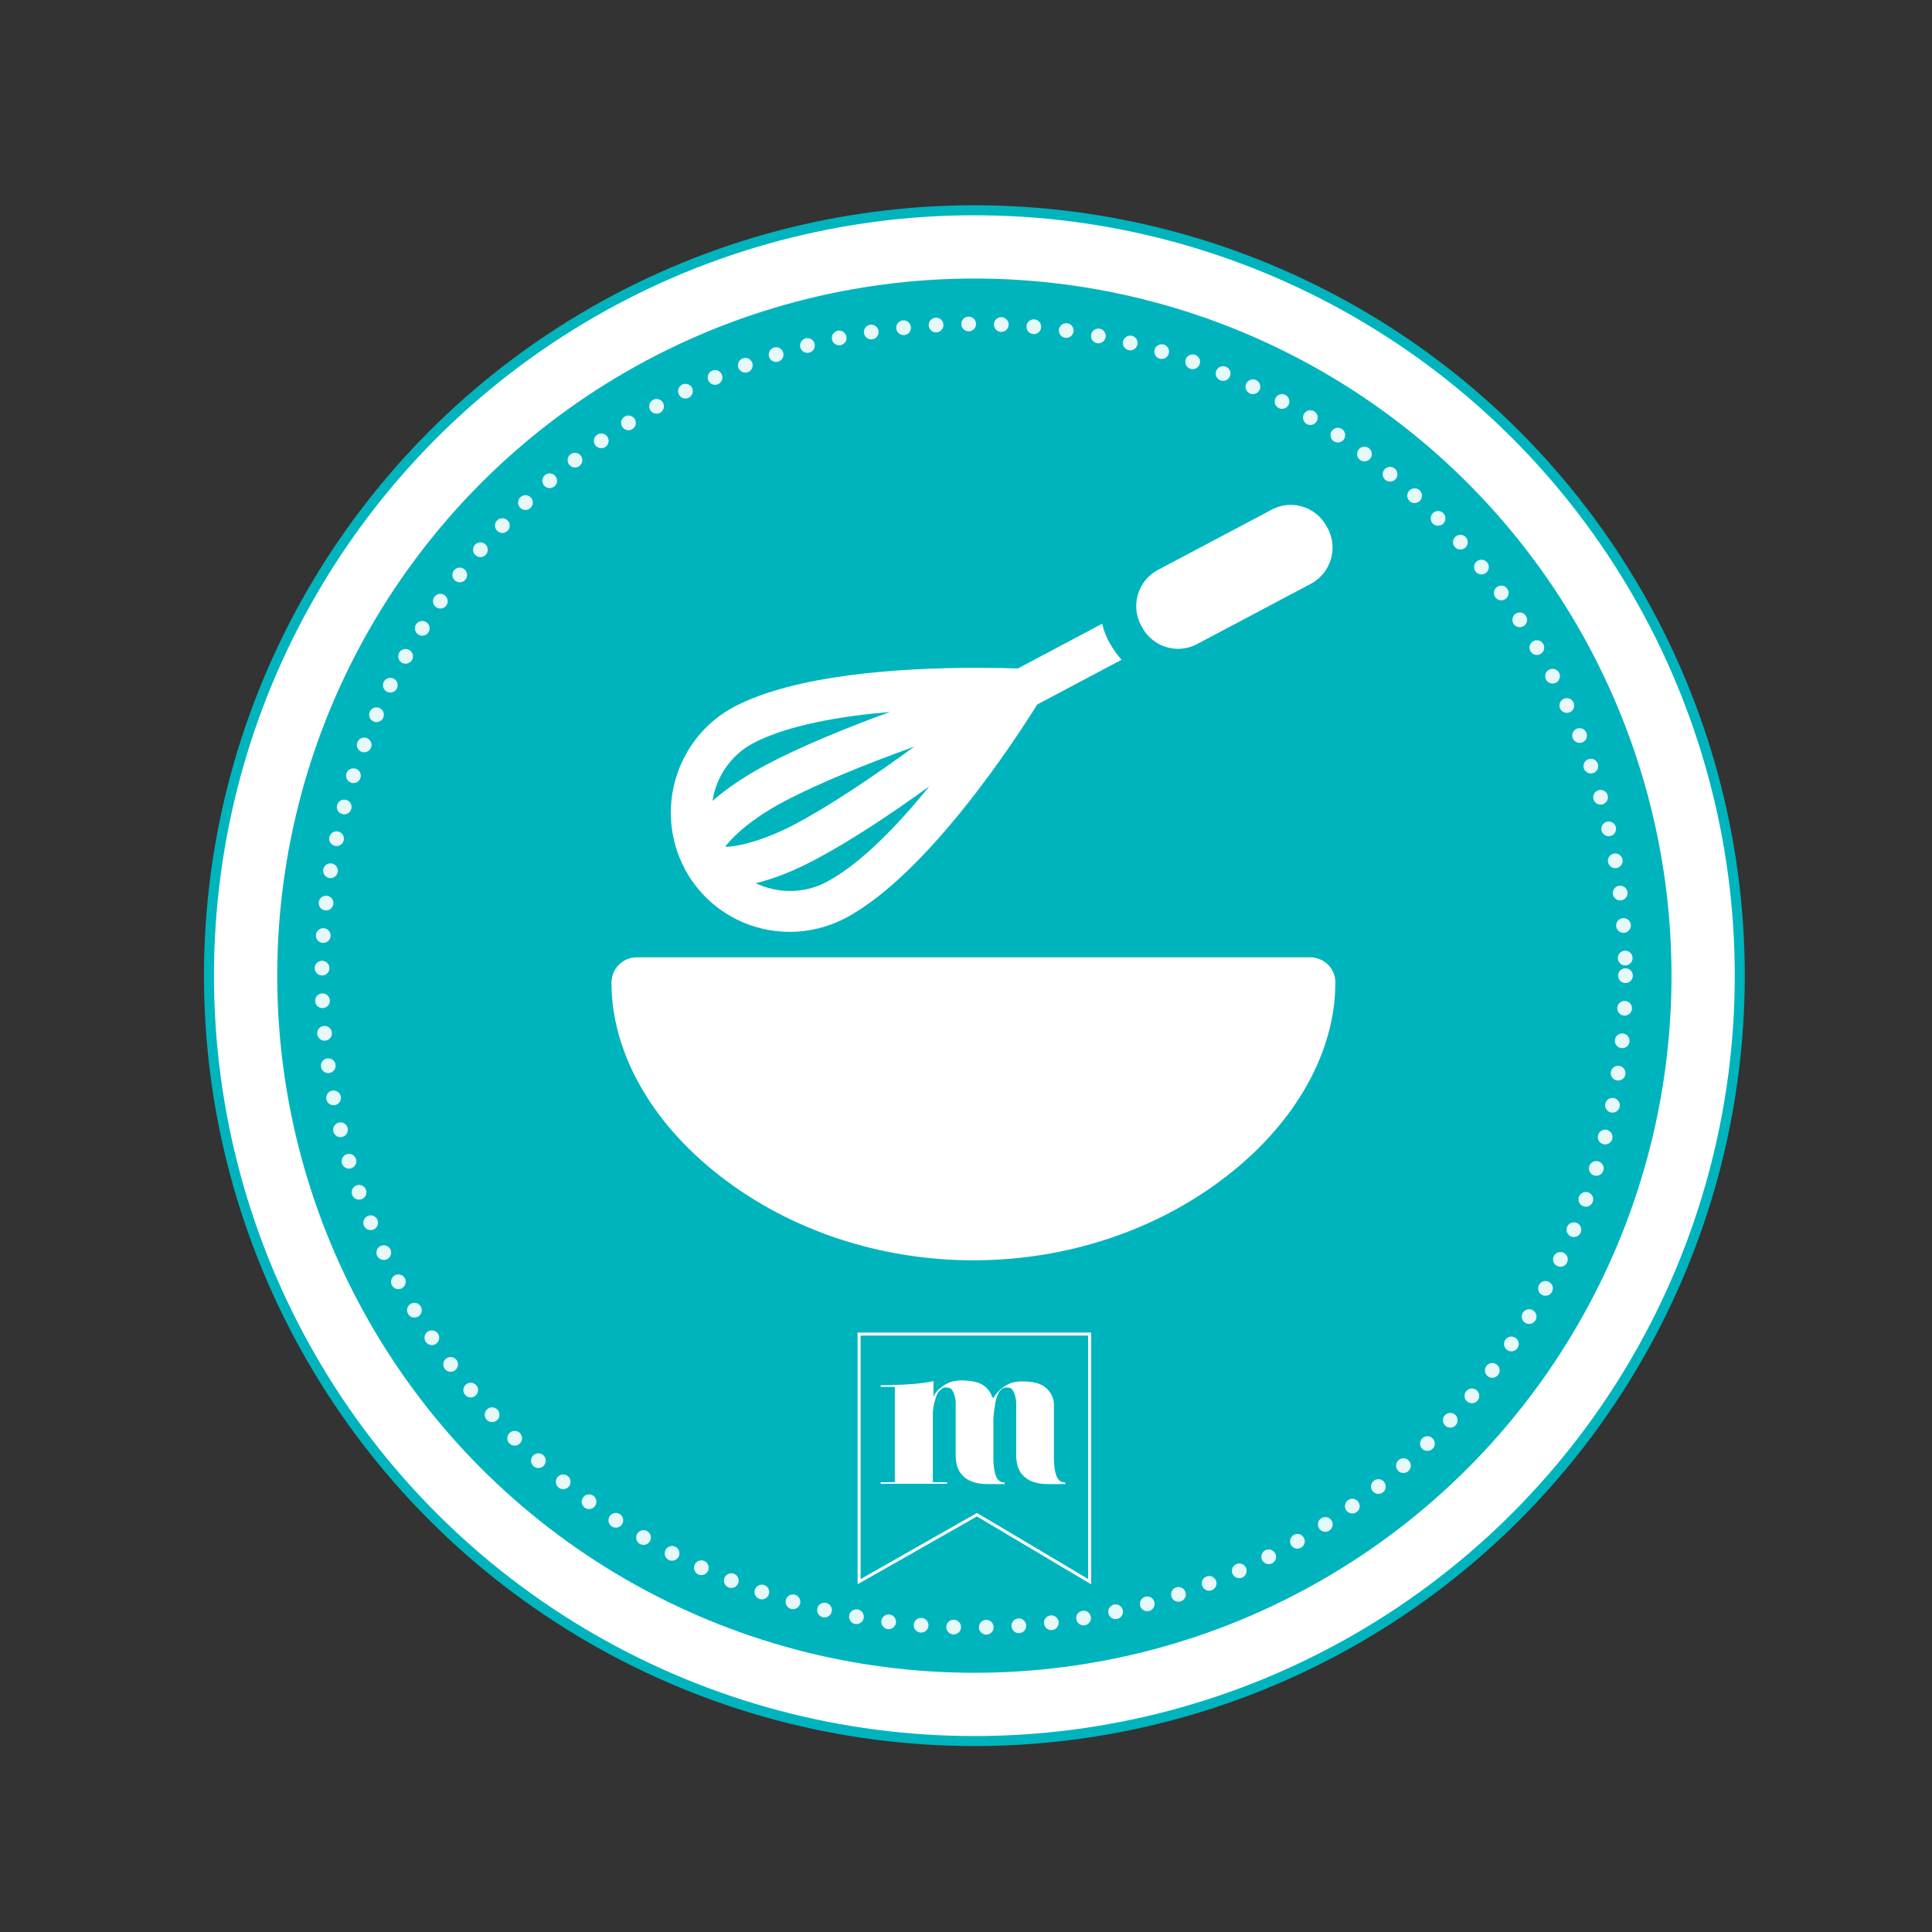
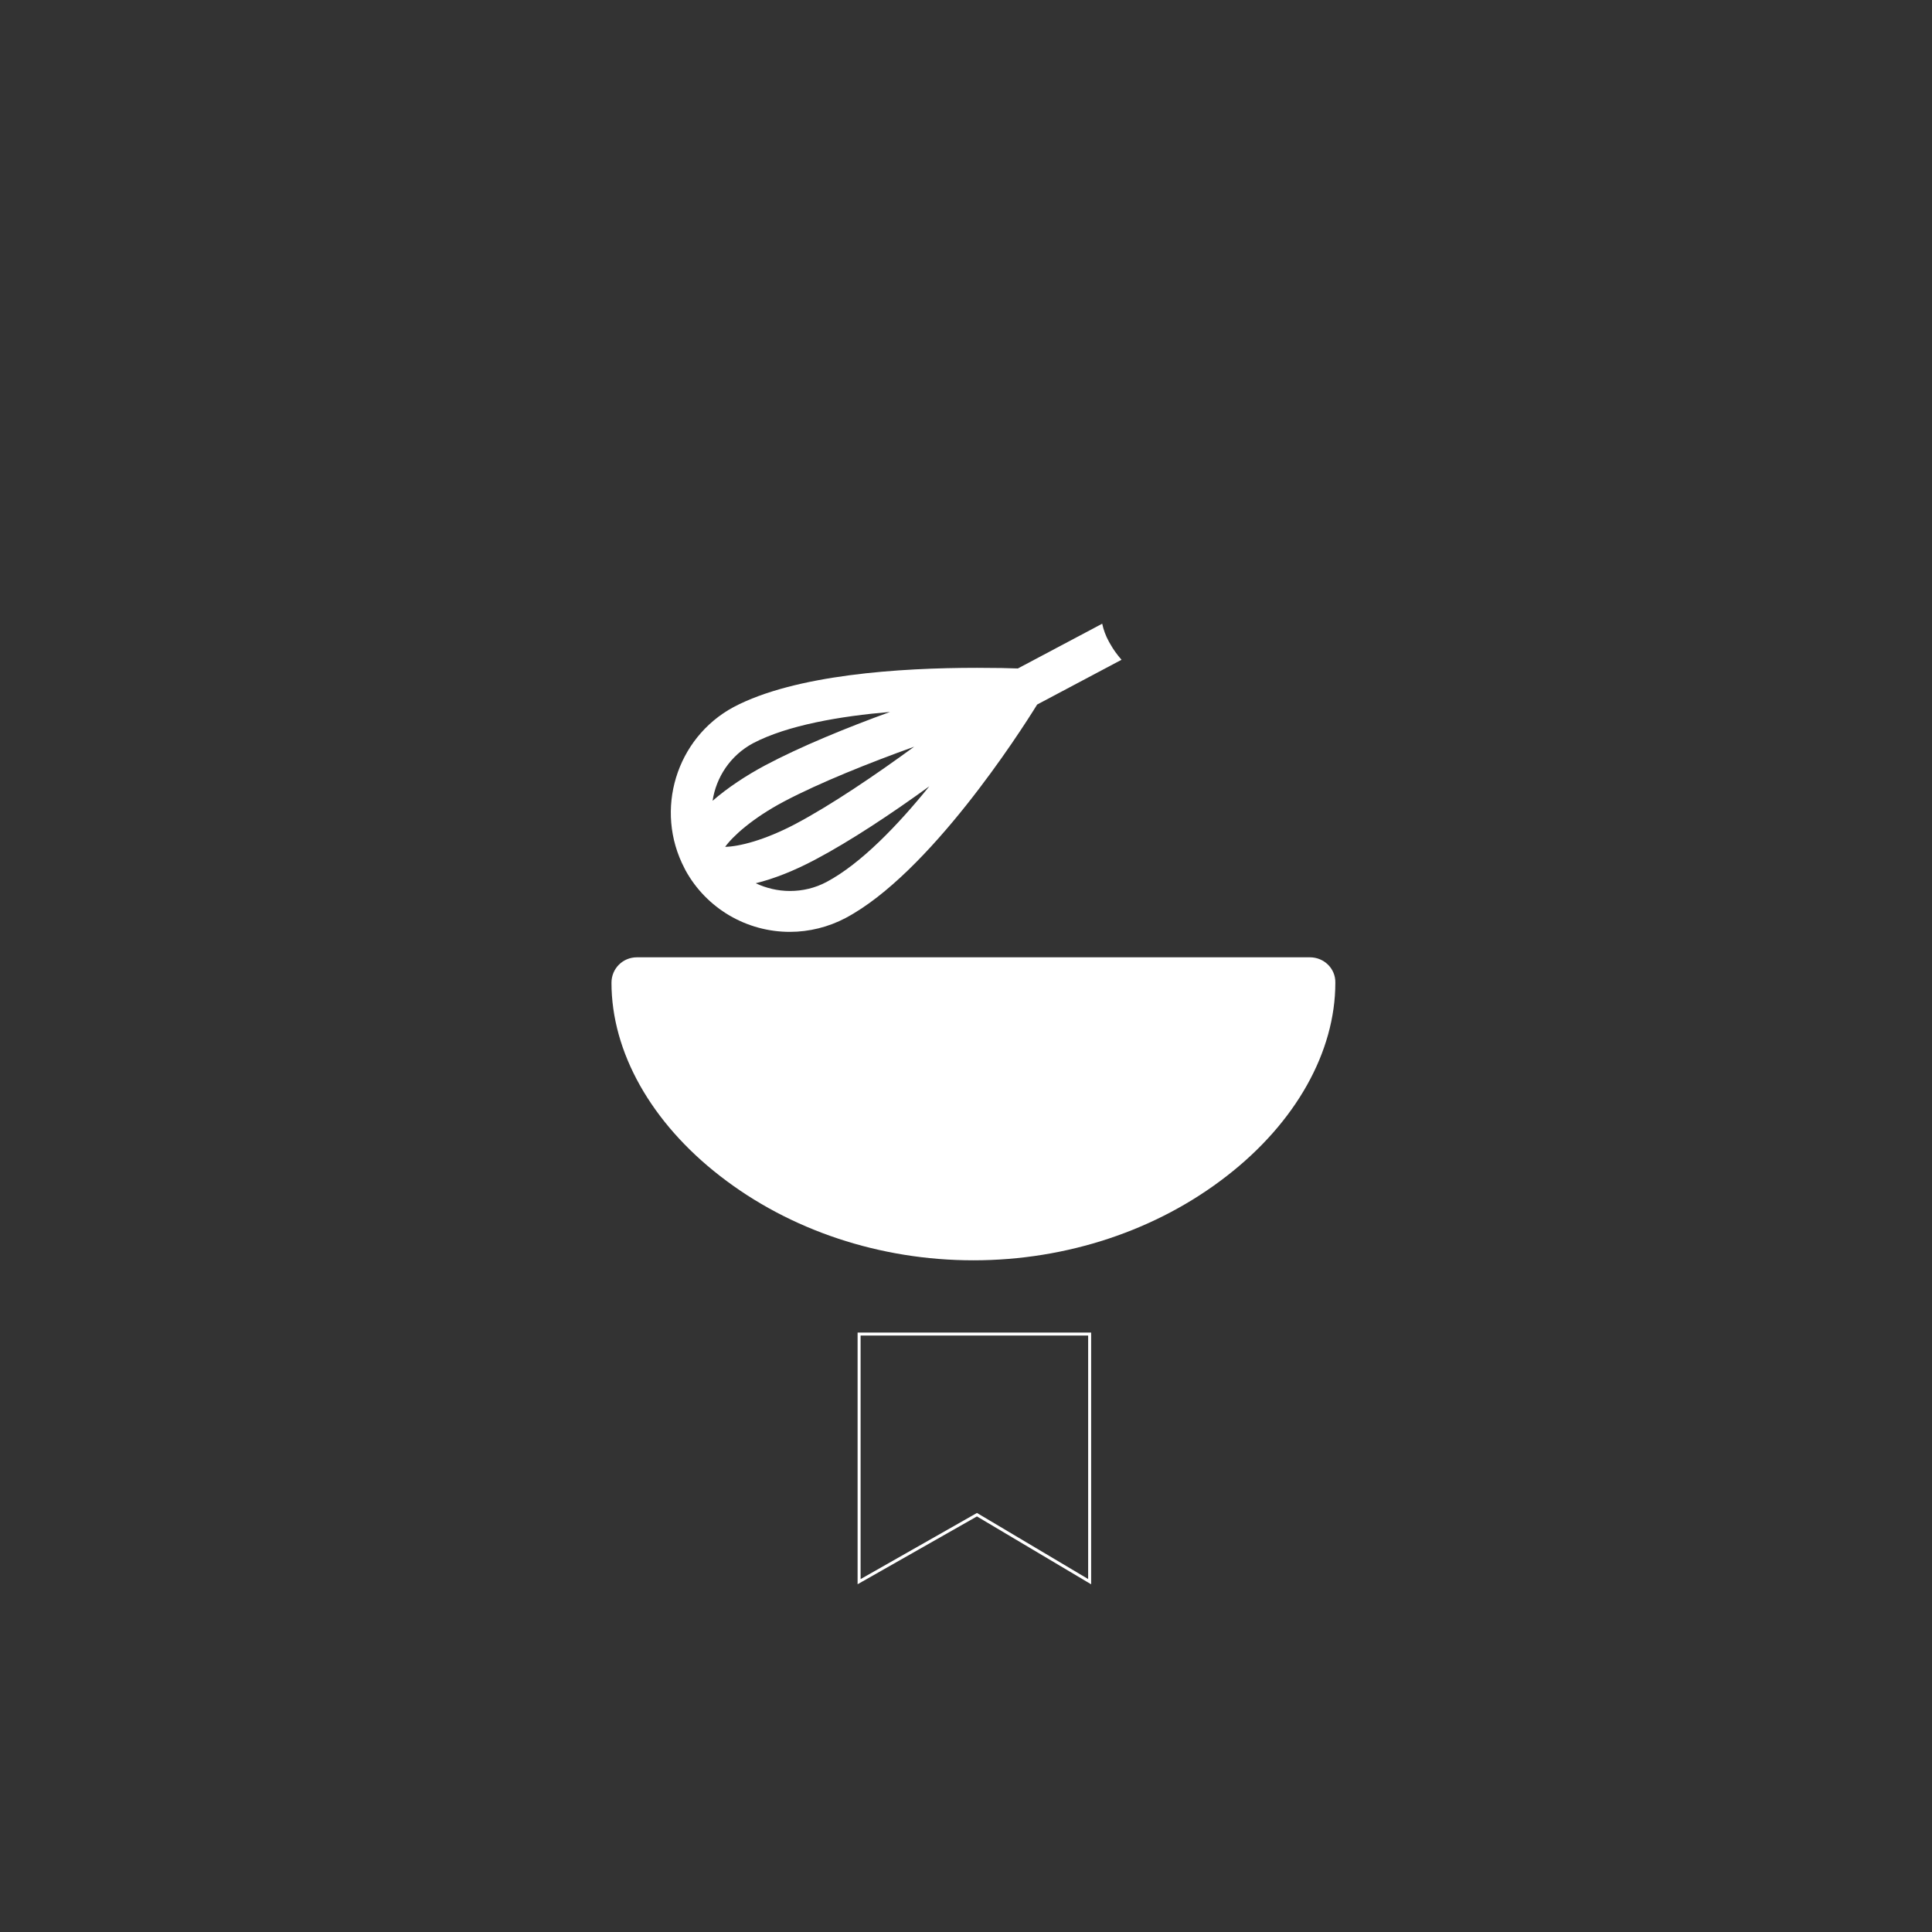
<svg xmlns="http://www.w3.org/2000/svg" version="1.1" id="Layer_1" x="0px" y="0px" viewBox="0 0 600 600" enable-background="new 0 0 600 600" xml:space="preserve">
  <rect x="0" y="0" width="600" height="600" fill="#333333" stroke="none" />
-   <circle fill="#FFFFFF" stroke="#00B4BD" stroke-width="3.107" stroke-miterlimit="10" cx="302.6" cy="303" r="237.7" />
-   <circle fill="#00B4BD" cx="302.6" cy="303" r="216.5" />
  <g>
-     <path fill="#FFFFFF" d="M354.7,194.8c2.3,4.3,6.7,6.7,11.2,6.7c2,0,4-0.5,5.9-1.5l35.3-18.7c6.2-3.3,8.5-11,5.3-17.1l-0.4-0.7   c-2.3-4.3-6.7-6.7-11.2-6.7c-2,0-4,0.5-5.9,1.5L359.6,177c-6.2,3.3-8.5,11-5.3,17.1L354.7,194.8z" />
    <path fill="#FFFFFF" d="M212.6,269.7c0.1,0.2,0.2,0.4,0.3,0.6c6.5,11.8,18.9,19.1,32.4,19.1c6,0,12-1.5,17.3-4.3   c26-13.8,54-57.4,59.5-66.3l26.2-13.9c-1.3-1.5-2.5-3.1-3.5-4.9l-0.4-0.7c-1-1.8-1.7-3.7-2.1-5.6l-26.2,13.9   c-2.3-0.1-6.8-0.2-12.7-0.2c-23.9,0-56.5,2.1-75.6,12.2C210,229.2,203.1,251.6,212.6,269.7L212.6,269.7z M256.7,273.9   c-3.6,1.9-7.4,2.8-11.4,2.8c-3.8,0-7.4-0.9-10.6-2.4c5.7-1.4,12-3.9,18.4-7.3c11-5.8,23.9-14.4,35.5-22.8   C278.9,256.2,267.4,268.2,256.7,273.9z M247.2,255.8c-9.8,5.2-17.7,7.1-22,7.2c2.3-3.2,8.3-8.8,18.3-14.1c11.2-5.9,26.5-12,40.4-17   C272,240.6,258.3,249.9,247.2,255.8z M233.9,230.8c10.7-5.6,27.1-8.4,42.5-9.7c-13.5,4.9-27.9,10.8-38.8,16.6   c-5.8,3.1-11.6,6.9-16.3,11C222.4,241.4,226.8,234.6,233.9,230.8z" />
    <path fill="#FFFFFF" d="M406.8,297.3h-209c-4.4,0-7.9,3.5-7.9,7.9c0,21.5,12.3,43.4,33.7,60c21.7,16.9,49.7,26.2,78.7,26.2   c29,0,57-9.3,78.7-26.2c21.4-16.6,33.7-38.5,33.7-60C414.8,300.8,411.2,297.3,406.8,297.3z" />
  </g>
-   <circle opacity="0.9" fill="none" stroke="#FFFFFF" stroke-width="4.569" stroke-linecap="round" stroke-linejoin="round" stroke-dasharray="0,10.13" cx="302.4" cy="303" r="202.4" />
  <polygon fill="none" stroke="#FFFFFF" stroke-width="0.932" stroke-miterlimit="10" points="266.8,414.3 338.4,414.3 338.4,491.2   303.4,470.4 266.8,491.2 " />
-   <path fill="#FFFFFF" d="M308.6,434.1c0.3-0.5,0.5-0.9,0.8-1.2c0.2-0.3,0.5-0.6,0.8-0.9c0.3-0.3,0.6-0.6,0.9-0.8  c0.9-0.8,1.9-1.3,2.9-1.7c1-0.3,2.1-0.5,3.3-0.5c1.2,0,2.4,0.1,3.6,0.3c1.2,0.2,2.4,0.6,3.4,1.3c1,0.7,1.8,1.6,2.3,2.7  c0.2,0.4,0.4,0.9,0.5,1.3c0.1,0.4,0.2,0.9,0.2,1.4V453c0,2.3,0.3,4.1,0.8,5.4c0.5,1.3,1.4,2,2.7,2v0.5h-5.1c-1.9,0-3.5-0.2-4.8-0.7  c-1.3-0.4-2.3-1.1-3.1-1.9c-0.8-0.8-1.3-1.7-1.7-2.8c-0.3-1-0.5-2.2-0.5-3.4v-16.2c0-0.8-0.1-1.5-0.3-2.3c-0.2-0.8-0.5-1.4-0.9-2  c-0.2-0.3-0.5-0.5-0.9-0.6c-0.4-0.1-0.7-0.1-1.1-0.1c-0.3,0-0.7,0.1-1,0.3c-0.3,0.2-0.6,0.5-0.9,0.8c-0.3,0.3-0.6,0.9-0.9,1.8  c-0.3,0.8-0.5,1.7-0.6,2.7c-0.2,0.9-0.3,1.9-0.4,2.8c-0.1,0.9-0.1,1.6-0.1,2V453c0,2.3,0.3,4.1,0.8,5.4c0.5,1.3,1.4,2,2.7,2v0.5  h-5.1c-1.9,0-3.5-0.2-4.8-0.7c-1.3-0.4-2.3-1.1-3.1-1.9c-0.8-0.8-1.3-1.7-1.7-2.8c-0.3-1-0.5-2.2-0.5-3.4v-16.2  c0-0.8-0.1-1.5-0.3-2.3c-0.2-0.8-0.5-1.4-0.9-2c-0.2-0.3-0.5-0.5-0.9-0.6c-0.4-0.1-0.7-0.1-1.1-0.1c-0.3,0-0.7,0.1-1,0.3  c-0.3,0.2-0.6,0.5-0.9,0.8c-0.4,0.3-0.6,0.8-0.9,1.5c-0.2,0.6-0.4,1.3-0.6,2c-0.2,0.7-0.3,1.4-0.4,2.1c-0.1,0.7-0.1,1.3-0.1,1.7v21  h4.4v0.5h-20.6v-0.5h4.4v-29.6h-4.4v-0.5c1.1,0,2.4,0,4-0.1c1.6,0,3.1-0.1,4.7-0.2c1.5-0.1,3-0.2,4.4-0.4c1.4-0.2,2.5-0.4,3.3-0.6  v4.9c0.3-0.7,0.6-1.2,1-1.6c0.3-0.4,0.8-0.9,1.4-1.3c0.9-0.8,1.9-1.3,2.9-1.7c1-0.3,2.1-0.5,3.3-0.5c1.2,0,2.4,0.1,3.6,0.3  c1.2,0.2,2.4,0.6,3.4,1.3c1,0.7,1.8,1.6,2.3,2.7c0.1,0.2,0.2,0.4,0.2,0.6c0.1,0.2,0.2,0.4,0.2,0.6c0-0.1,0.1-0.2,0.2-0.3  L308.6,434.1z" />
</svg>